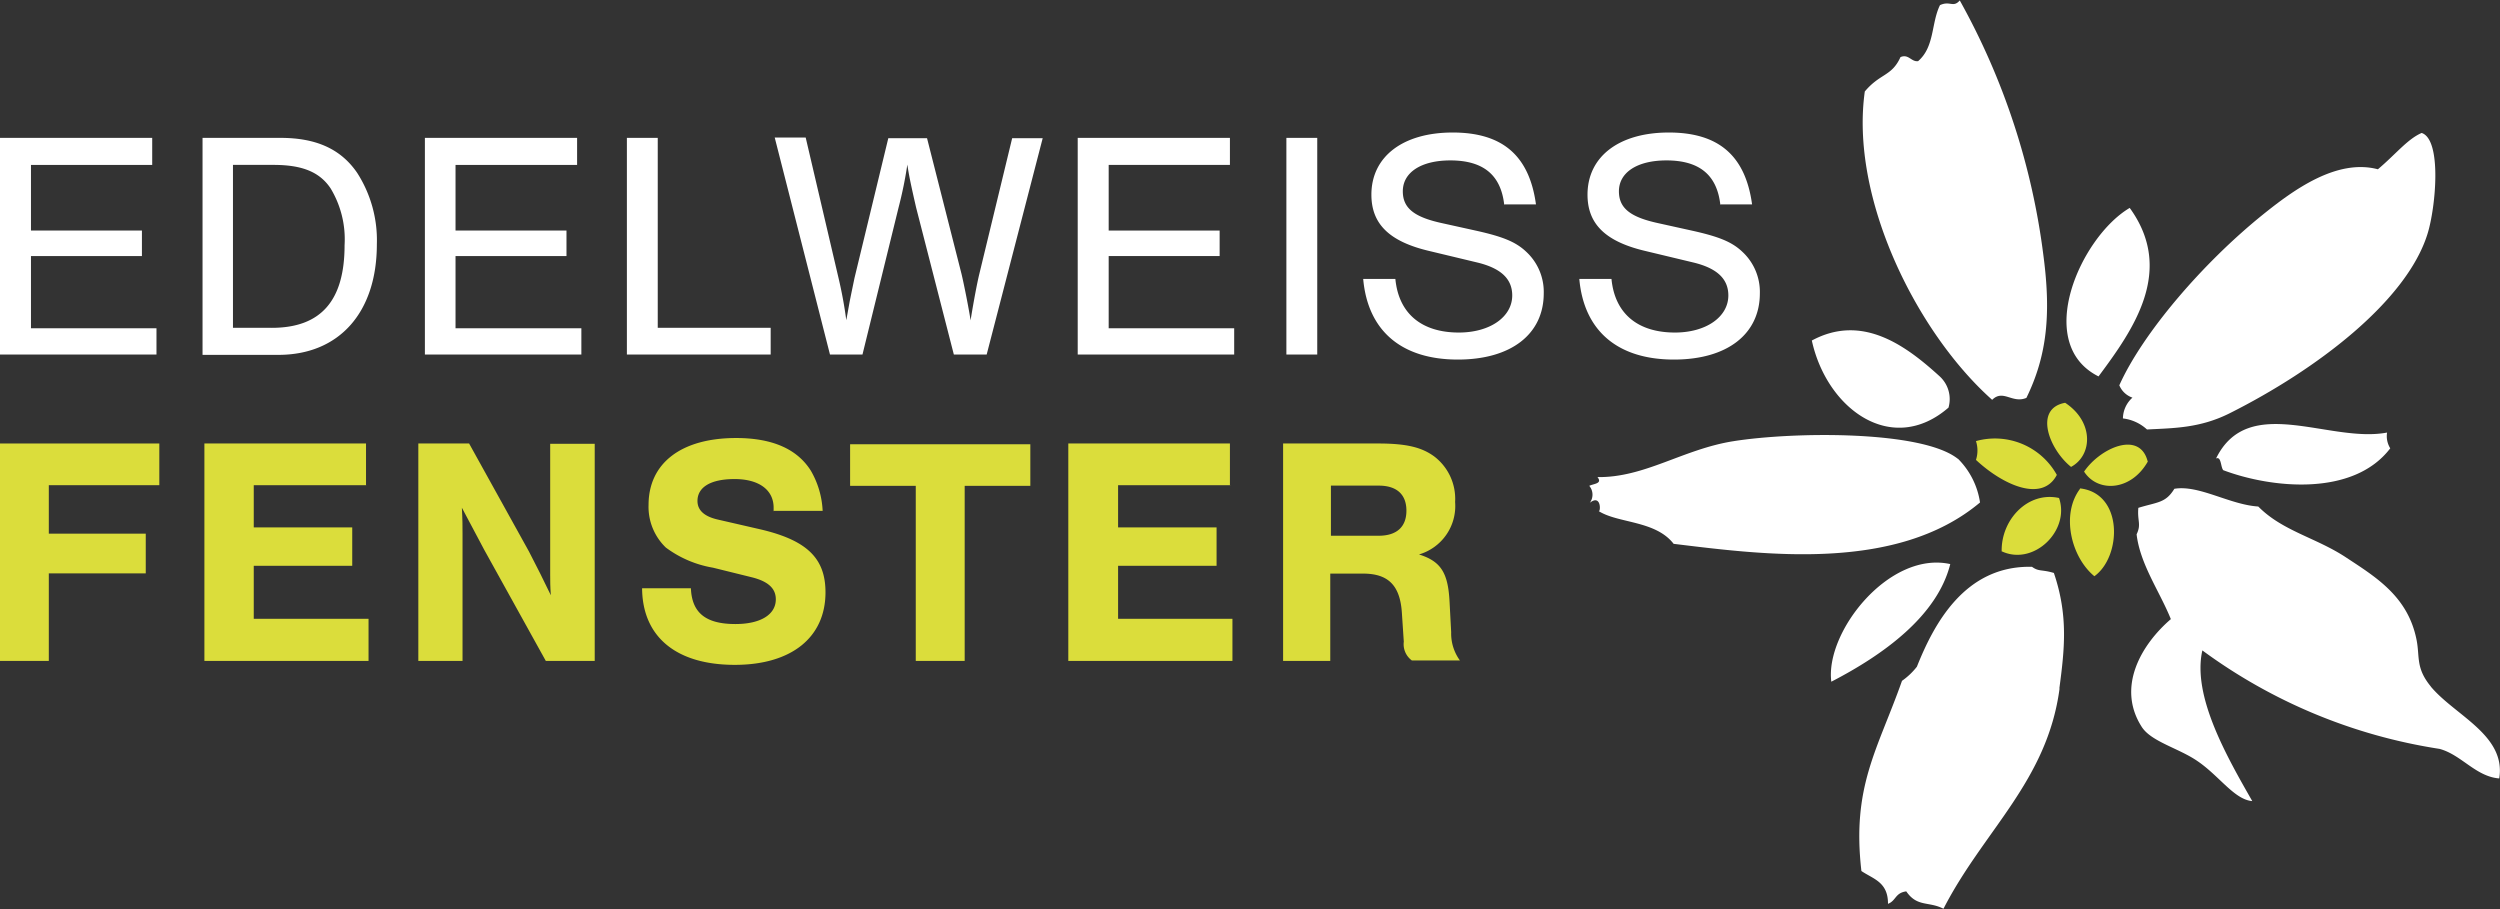
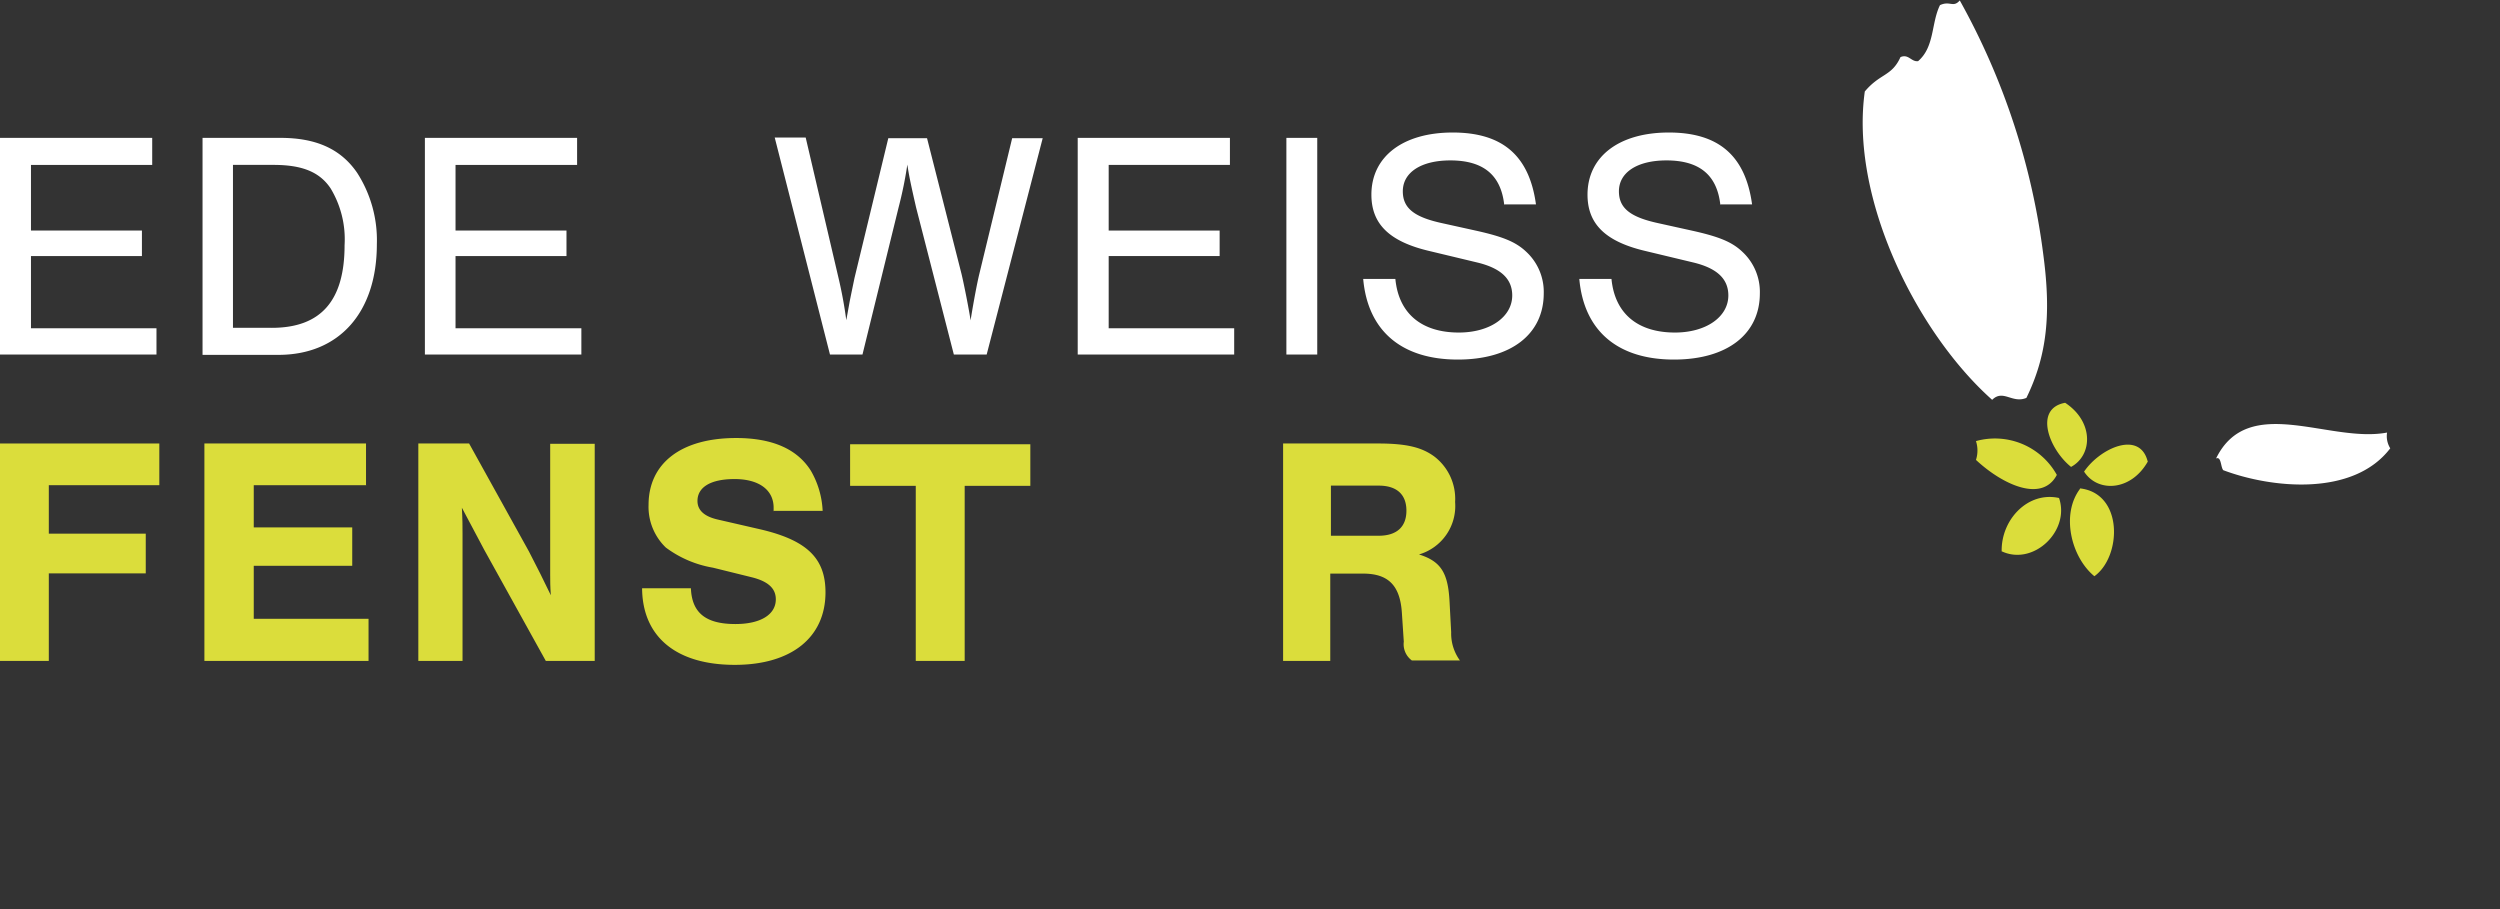
<svg xmlns="http://www.w3.org/2000/svg" id="Ebene_1" data-name="Ebene 1" viewBox="0 0 228.47 83.07">
  <rect x="0" y="0" width="228.47" height="83.07" fill="#333333" stroke="none" />
  <defs>
    <style>.cls-1,.cls-3{fill:#fff;}.cls-1,.cls-2{fill-rule:evenodd;}.cls-2,.cls-4{fill:#dbdd3b;}</style>
  </defs>
  <title>Logo_Edelweiss_Fenster</title>
-   <path class="cls-1" d="M500.38,292.84a2.59,2.59,0,0,1,.87-1.9,2,2,0,0,1-1.2-1.13c2.13-4.74,7.58-11.13,13.11-15.59,2.77-2.23,6.74-5.15,10.52-4.15,1.63-1.37,2.69-2.75,4-3.32,1.87,0.61,1.29,6.83.53,9.24-1.93,6.17-10.17,12.41-18.06,16.37-2.74,1.38-5.15,1.36-7.57,1.49A3.93,3.93,0,0,0,500.38,292.84Zm28.14,24.5c-1.39-1.69-1-2.69-1.3-4.24-0.78-4-3.74-5.77-6.47-7.57s-5.79-2.4-8-4.64c-2.63-.17-5.42-2-7.67-1.62-0.8,1.31-1.53,1.2-3.29,1.74-0.11,1.21.29,1.49-.16,2.42,0.32,2.74,2.11,5.22,3.13,7.75-2.71,2.33-5,6.24-2.64,9.88,0.88,1.33,3.41,1.94,5.08,3.1,2,1.36,3.37,3.52,5,3.65-2.28-4-5.51-9.58-4.56-13.77a49.17,49.17,0,0,0,21.68,9c2,0.54,3.3,2.53,5.45,2.7C535.41,321.78,530.73,320,528.52,317.35ZM501,273.6c-4.48,2.64-8.85,12.39-2.85,15.4C501.35,284.7,505.15,279.32,501,273.6Zm-6.43,43.92c0.48-3.61.82-6.67-.5-10.56-1.15-.34-1.36-0.1-2-0.56-6.18-.15-9,5.32-10.52,9.13a6.38,6.38,0,0,1-1.36,1.29c-2.23,6.31-4.6,9.63-3.71,17.38,1.09,0.74,2.44,1,2.43,3,0.75-.29.64-1,1.67-1.14,1,1.46,2.06.89,3.4,1.59C487.65,330.49,493.46,326,494.59,317.52Zm-9.29-21c-3.28-2.59-14.94-2.48-20.5-1.6-4.6.73-8.1,3.34-12.42,3.28,0.49,0.61-.36.6-0.75,0.8a1.25,1.25,0,0,1,.05,1.55c1.07-.84,1,0.91.8,0.75,1.77,1.14,5.2.85,6.86,3,8.23,1,20.36,2.63,28-3.78A7.1,7.1,0,0,0,485.31,296.53ZM483.64,289c-3.05-2.78-7.06-5.78-11.69-3.28,1.37,6.28,7.33,10.6,12.49,6.13A2.82,2.82,0,0,0,483.64,289Zm1,17.16c-5.58-1.28-11.49,6.17-10.91,10.74C478.49,314.44,483.41,310.9,484.6,306.15Z" transform="translate(-306.37 -254.6)" />
  <path class="cls-2" d="M495.64,297.27c-2-1.6-3.44-5.33-.54-5.86C497.73,293.14,497.62,296.2,495.64,297.27Zm7-.51c-0.73-2.86-4.36-1.2-5.81.94C498.06,299.62,501.11,299.51,502.66,296.77ZM494.34,298a6.47,6.47,0,0,0-7.39-3.09,2.8,2.8,0,0,1,0,1.72C489.38,298.9,493,300.57,494.34,298Zm-5,7c2.9,1.32,6.23-1.91,5.2-4.89C491.66,299.48,489.23,302.13,489.3,305Zm7.13-5.74c-1.77,2.32-.84,6.24,1.3,8C500.27,305.47,500.45,299.66,496.43,299.23Z" transform="translate(-306.37 -254.6)" />
  <path class="cls-3" d="M320.28,269.67H309.2v6h10.14V278H309.2v6.6h11.47V287h-14.3V267.2h13.91v2.47Z" transform="translate(-306.37 -254.6)" />
  <path class="cls-3" d="M324.84,267.2H332c3.24,0,5.5,1,7,3.18a11.38,11.38,0,0,1,1.81,6.54c0,6.24-3.45,10.11-9,10.11h-6.93V267.2Zm6.36,17.36c4.49,0,6.66-2.47,6.66-7.55a9,9,0,0,0-1.28-5.2c-1-1.49-2.59-2.14-5.2-2.14h-3.72v14.89h3.54Z" transform="translate(-306.37 -254.6)" />
  <path class="cls-3" d="M359.11,269.67H348v6h10.14V278H348v6.6H359.5V287H345.2V267.2h13.91v2.47Z" transform="translate(-306.37 -254.6)" />
-   <path class="cls-3" d="M366.49,284.56H376.8V287H363.66V267.2h2.82v17.36Z" transform="translate(-306.37 -254.6)" />
  <path class="cls-3" d="M382.22,287l-5.05-19.83H380L383,280a38.9,38.9,0,0,1,.71,3.86l0.12-.65,0.18-1c0.12-.62.39-1.9,0.45-2.2l3.09-12.78h3.54l3.15,12.4c0.24,1,.71,3.39.83,4.25,0.27-1.69.59-3.39,0.8-4.25l3-12.4h2.79L396.54,287h-3l-3.45-13.44c-0.42-1.84-.65-2.88-0.8-3.92a37,37,0,0,1-.8,3.92L385.19,287h-3Z" transform="translate(-306.37 -254.6)" />
  <path class="cls-3" d="M418.78,269.67H407.69v6h10.14V278H407.69v6.6h11.47V287h-14.3V267.2h13.91v2.47Z" transform="translate(-306.37 -254.6)" />
  <path class="cls-3" d="M426.75,287h-2.82V267.2h2.82V287Z" transform="translate(-306.37 -254.6)" />
  <path class="cls-3" d="M443.84,273.33c-0.3-2.73-1.9-4.07-4.93-4.07-2.67,0-4.34,1.1-4.34,2.82,0,1.52,1,2.35,3.57,2.91l3.21,0.71c2.35,0.53,3.54,1,4.49,1.9a5,5,0,0,1,1.61,3.8c0,3.75-3,6.06-7.85,6.06-5.14,0-8.23-2.62-8.65-7.37h2.94c0.3,3.15,2.38,4.9,5.8,4.9,2.85,0,4.88-1.43,4.88-3.39,0-1.49-1-2.47-3.15-3l-4.46-1.07c-3.63-.86-5.26-2.47-5.26-5.14,0-3.48,2.88-5.68,7.43-5.68s7,2.11,7.61,6.57h-2.88Z" transform="translate(-306.37 -254.6)" />
  <path class="cls-3" d="M463.59,273.33c-0.3-2.73-1.9-4.07-4.93-4.07-2.67,0-4.34,1.1-4.34,2.82,0,1.52,1,2.35,3.57,2.91l3.21,0.71c2.35,0.53,3.54,1,4.49,1.9a5,5,0,0,1,1.61,3.8c0,3.75-3,6.06-7.85,6.06-5.14,0-8.23-2.62-8.65-7.37h2.94c0.3,3.15,2.38,4.9,5.8,4.9,2.85,0,4.88-1.43,4.88-3.39,0-1.49-1-2.47-3.15-3l-4.46-1.07c-3.63-.86-5.26-2.47-5.26-5.14,0-3.48,2.88-5.68,7.43-5.68s7,2.11,7.61,6.57h-2.88Z" transform="translate(-306.37 -254.6)" />
  <path class="cls-4" d="M320.93,298.94H310.83v4.43h8.86V307h-8.86V315h-4.46V295.13h14.56v3.8Z" transform="translate(-306.37 -254.6)" />
  <path class="cls-4" d="M339.87,298.94H329.56v3.86h9v3.51h-9v4.84h10.49V315h-15V295.13h14.77v3.8Z" transform="translate(-306.37 -254.6)" />
  <path class="cls-4" d="M356.25,315l-5.62-10.14c-0.89-1.69-1.4-2.62-2.05-3.86,0.06,1.07.06,1.78,0.06,2.38,0,1.07,0,2.23,0,3.48V315H344.6V295.13h4.64l5.47,9.87c0.77,1.49,1.28,2.5,2,4-0.06-.8-0.06-1.34-0.06-1.93l0-2.91v-9h4.07V315h-4.46Z" transform="translate(-306.37 -254.6)" />
  <path class="cls-4" d="M377.07,301.35V301c0-1.63-1.34-2.62-3.57-2.62s-3.39.77-3.39,2c0,0.83.59,1.4,1.81,1.69l4,0.92c4.22,1,5.89,2.65,5.89,5.74,0,4.13-3.12,6.63-8.29,6.63-5.35,0-8.44-2.56-8.47-7h4.46c0.09,2.26,1.37,3.27,4.07,3.27,2.29,0,3.69-.86,3.69-2.26,0-1-.71-1.63-2.14-2l-3.6-.89a10,10,0,0,1-4.31-1.84,5.16,5.16,0,0,1-1.58-3.89c0-3.83,3-6.12,8-6.12,3.3,0,5.59,1,6.84,3a8,8,0,0,1,1.07,3.66h-4.46Z" transform="translate(-306.37 -254.6)" />
  <path class="cls-4" d="M394.52,315h-4.46v-16h-6v-3.8h16.47v3.8h-6v16Z" transform="translate(-306.37 -254.6)" />
-   <path class="cls-4" d="M418.86,298.94H408.55v3.86h9v3.51h-9v4.84H419V315h-15V295.13h14.77v3.8Z" transform="translate(-306.37 -254.6)" />
  <path class="cls-4" d="M428,315h-4.37V295.13h8.65c2.59,0,4,.33,5.17,1.19a4.87,4.87,0,0,1,1.9,4.16,4.61,4.61,0,0,1-3.3,4.79c2,0.63,2.65,1.67,2.79,4.28l0.15,2.82a4.19,4.19,0,0,0,.8,2.59H435.4a1.84,1.84,0,0,1-.74-1.72l-0.18-2.71c-0.18-2.44-1.25-3.51-3.54-3.51h-3V315Zm4.37-11.44c1.63,0,2.53-.8,2.53-2.29s-0.89-2.29-2.53-2.29H428v4.58h4.37Z" transform="translate(-306.37 -254.6)" />
  <path class="cls-1" d="M493.12,278a64.32,64.32,0,0,0-7.65-23.36c-0.61.7-.89,0-1.81,0.43-0.81,1.65-.48,3.81-2,5.12-0.63.08-.87-0.69-1.61-0.37-0.8,1.77-1.86,1.47-3.26,3.14-1.37,9.79,4.78,22.08,11.64,28.18,1-1,1.84.37,3.13-.18C493.46,287.07,493.81,283.27,493.12,278Z" transform="translate(-306.37 -254.6)" />
  <path class="cls-1" d="M524.52,294.13c-5.26,1-12.68-3.65-15.63,2.37,0.49-.22.41,0.78,0.66,1.07,4.38,1.65,11.87,2.45,15.26-2A2.1,2.1,0,0,1,524.52,294.13Z" transform="translate(-306.37 -254.6)" />
</svg>